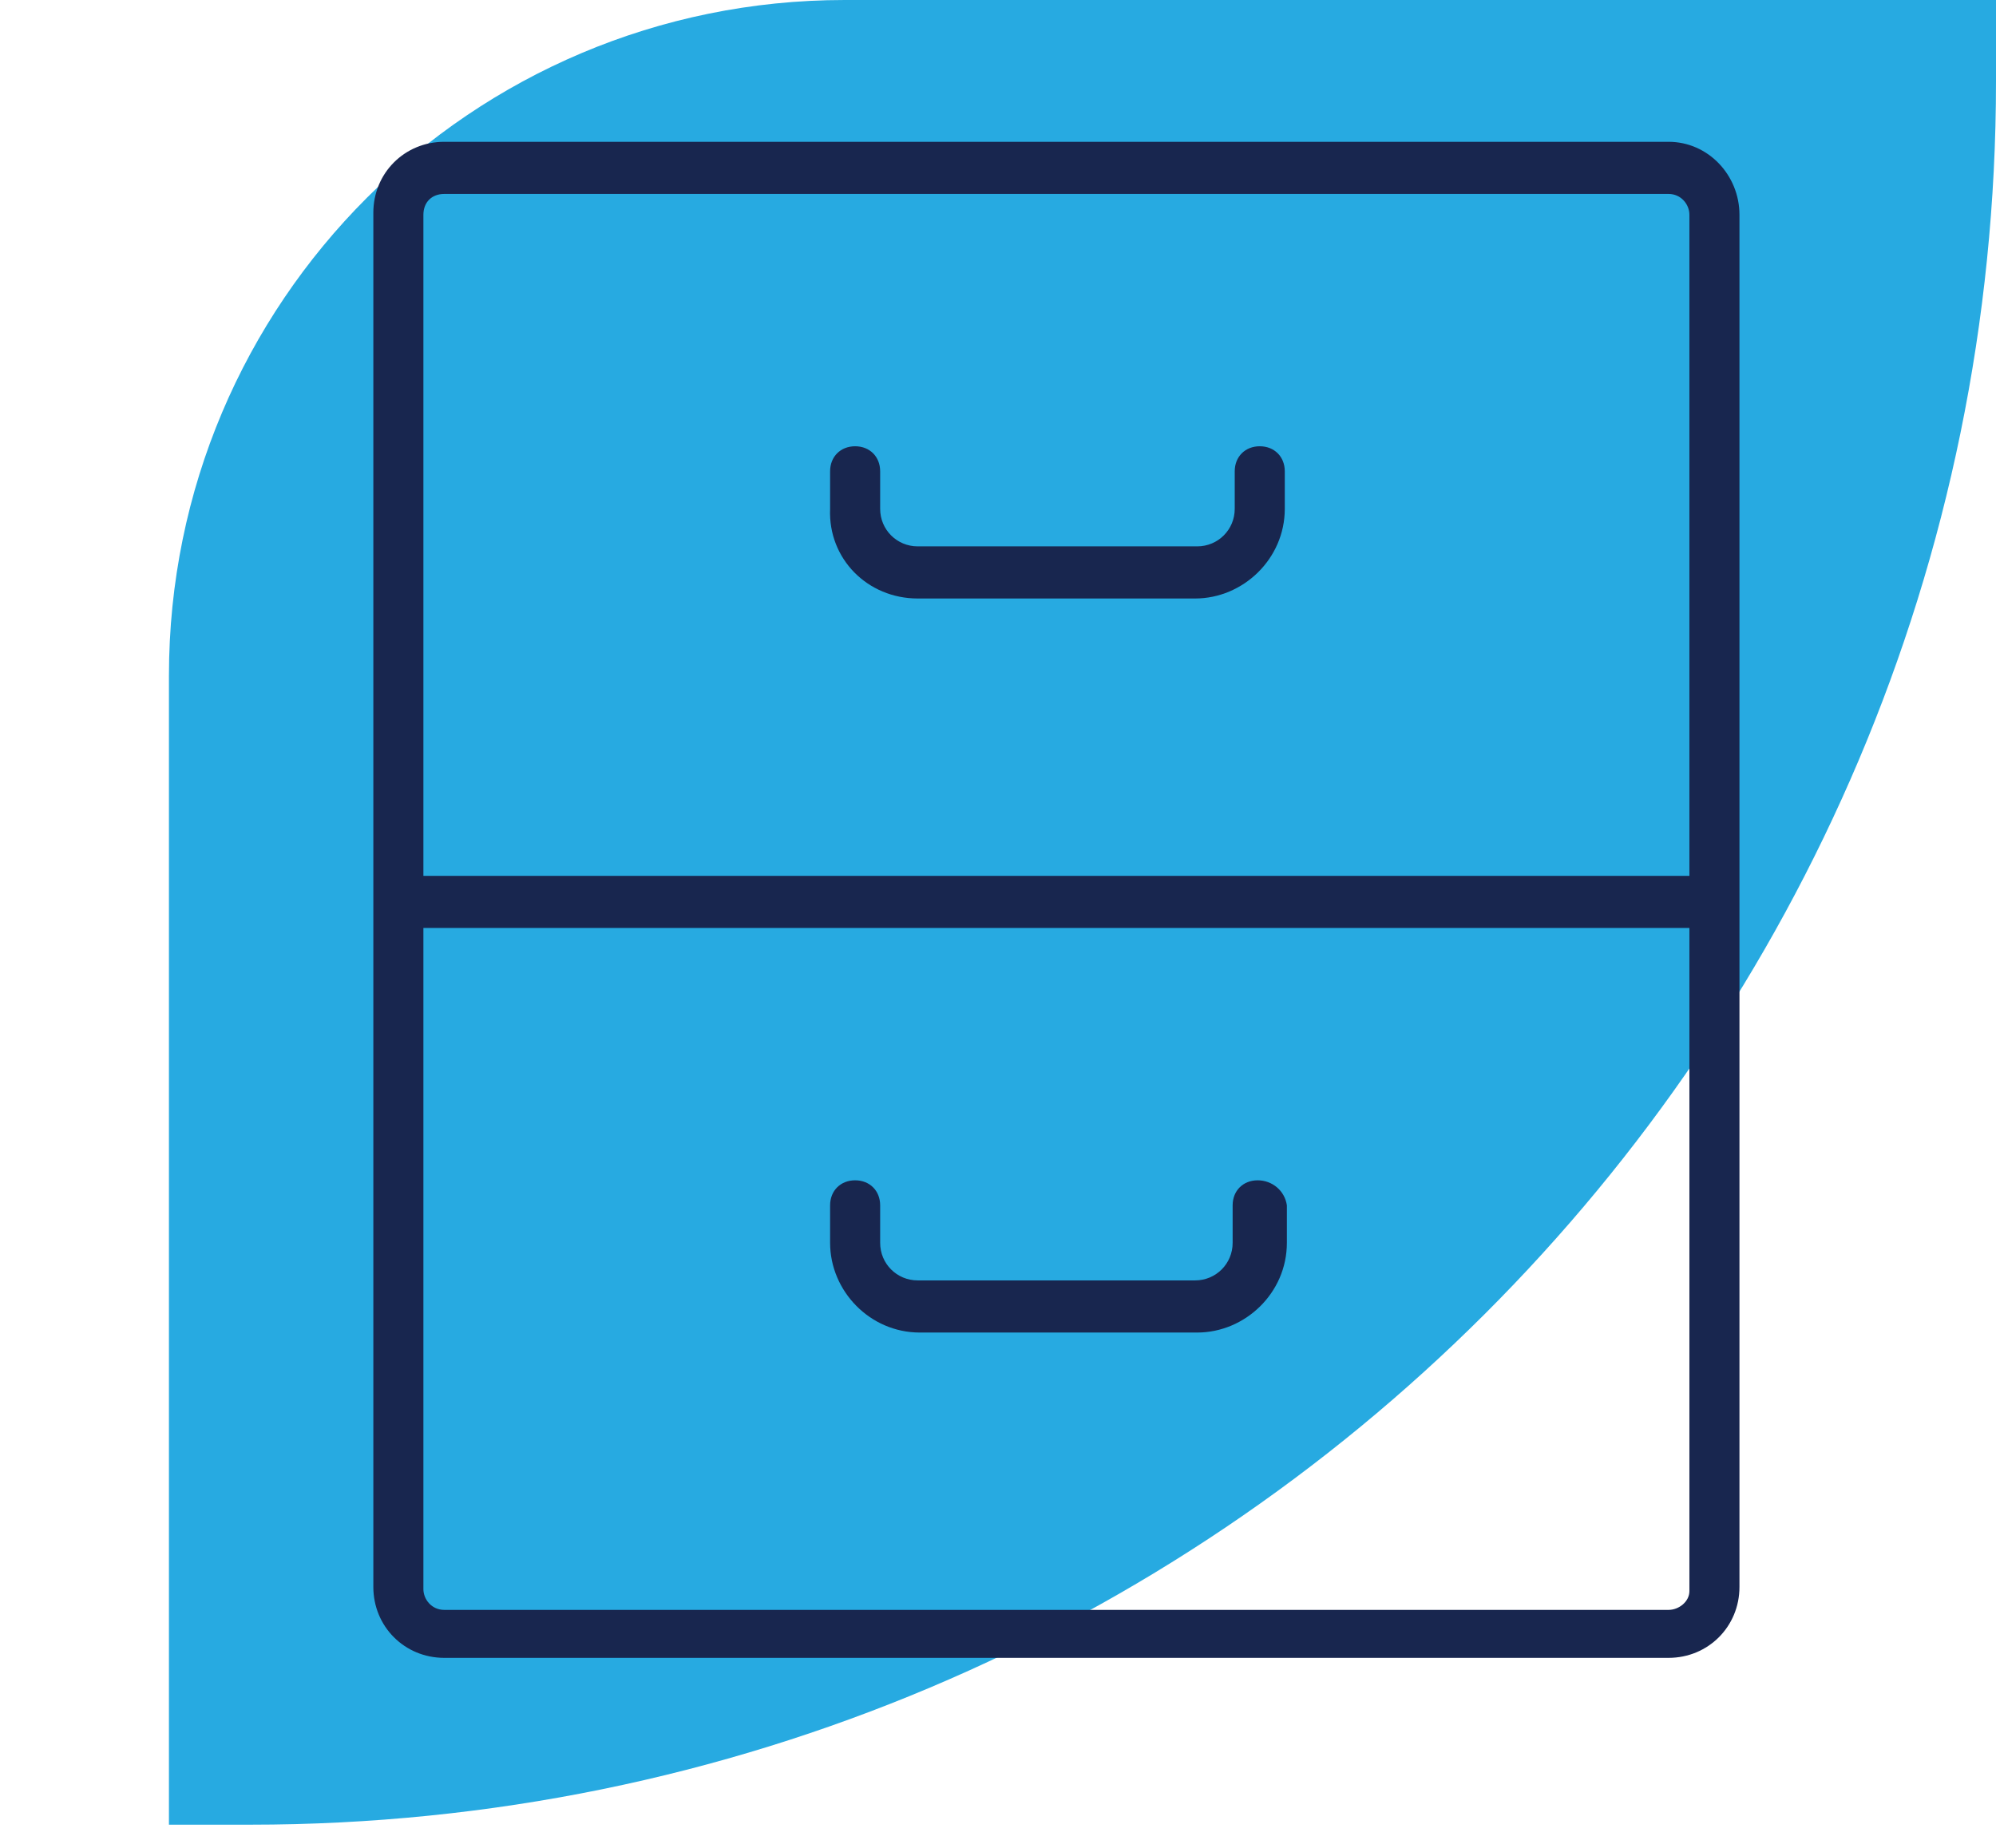
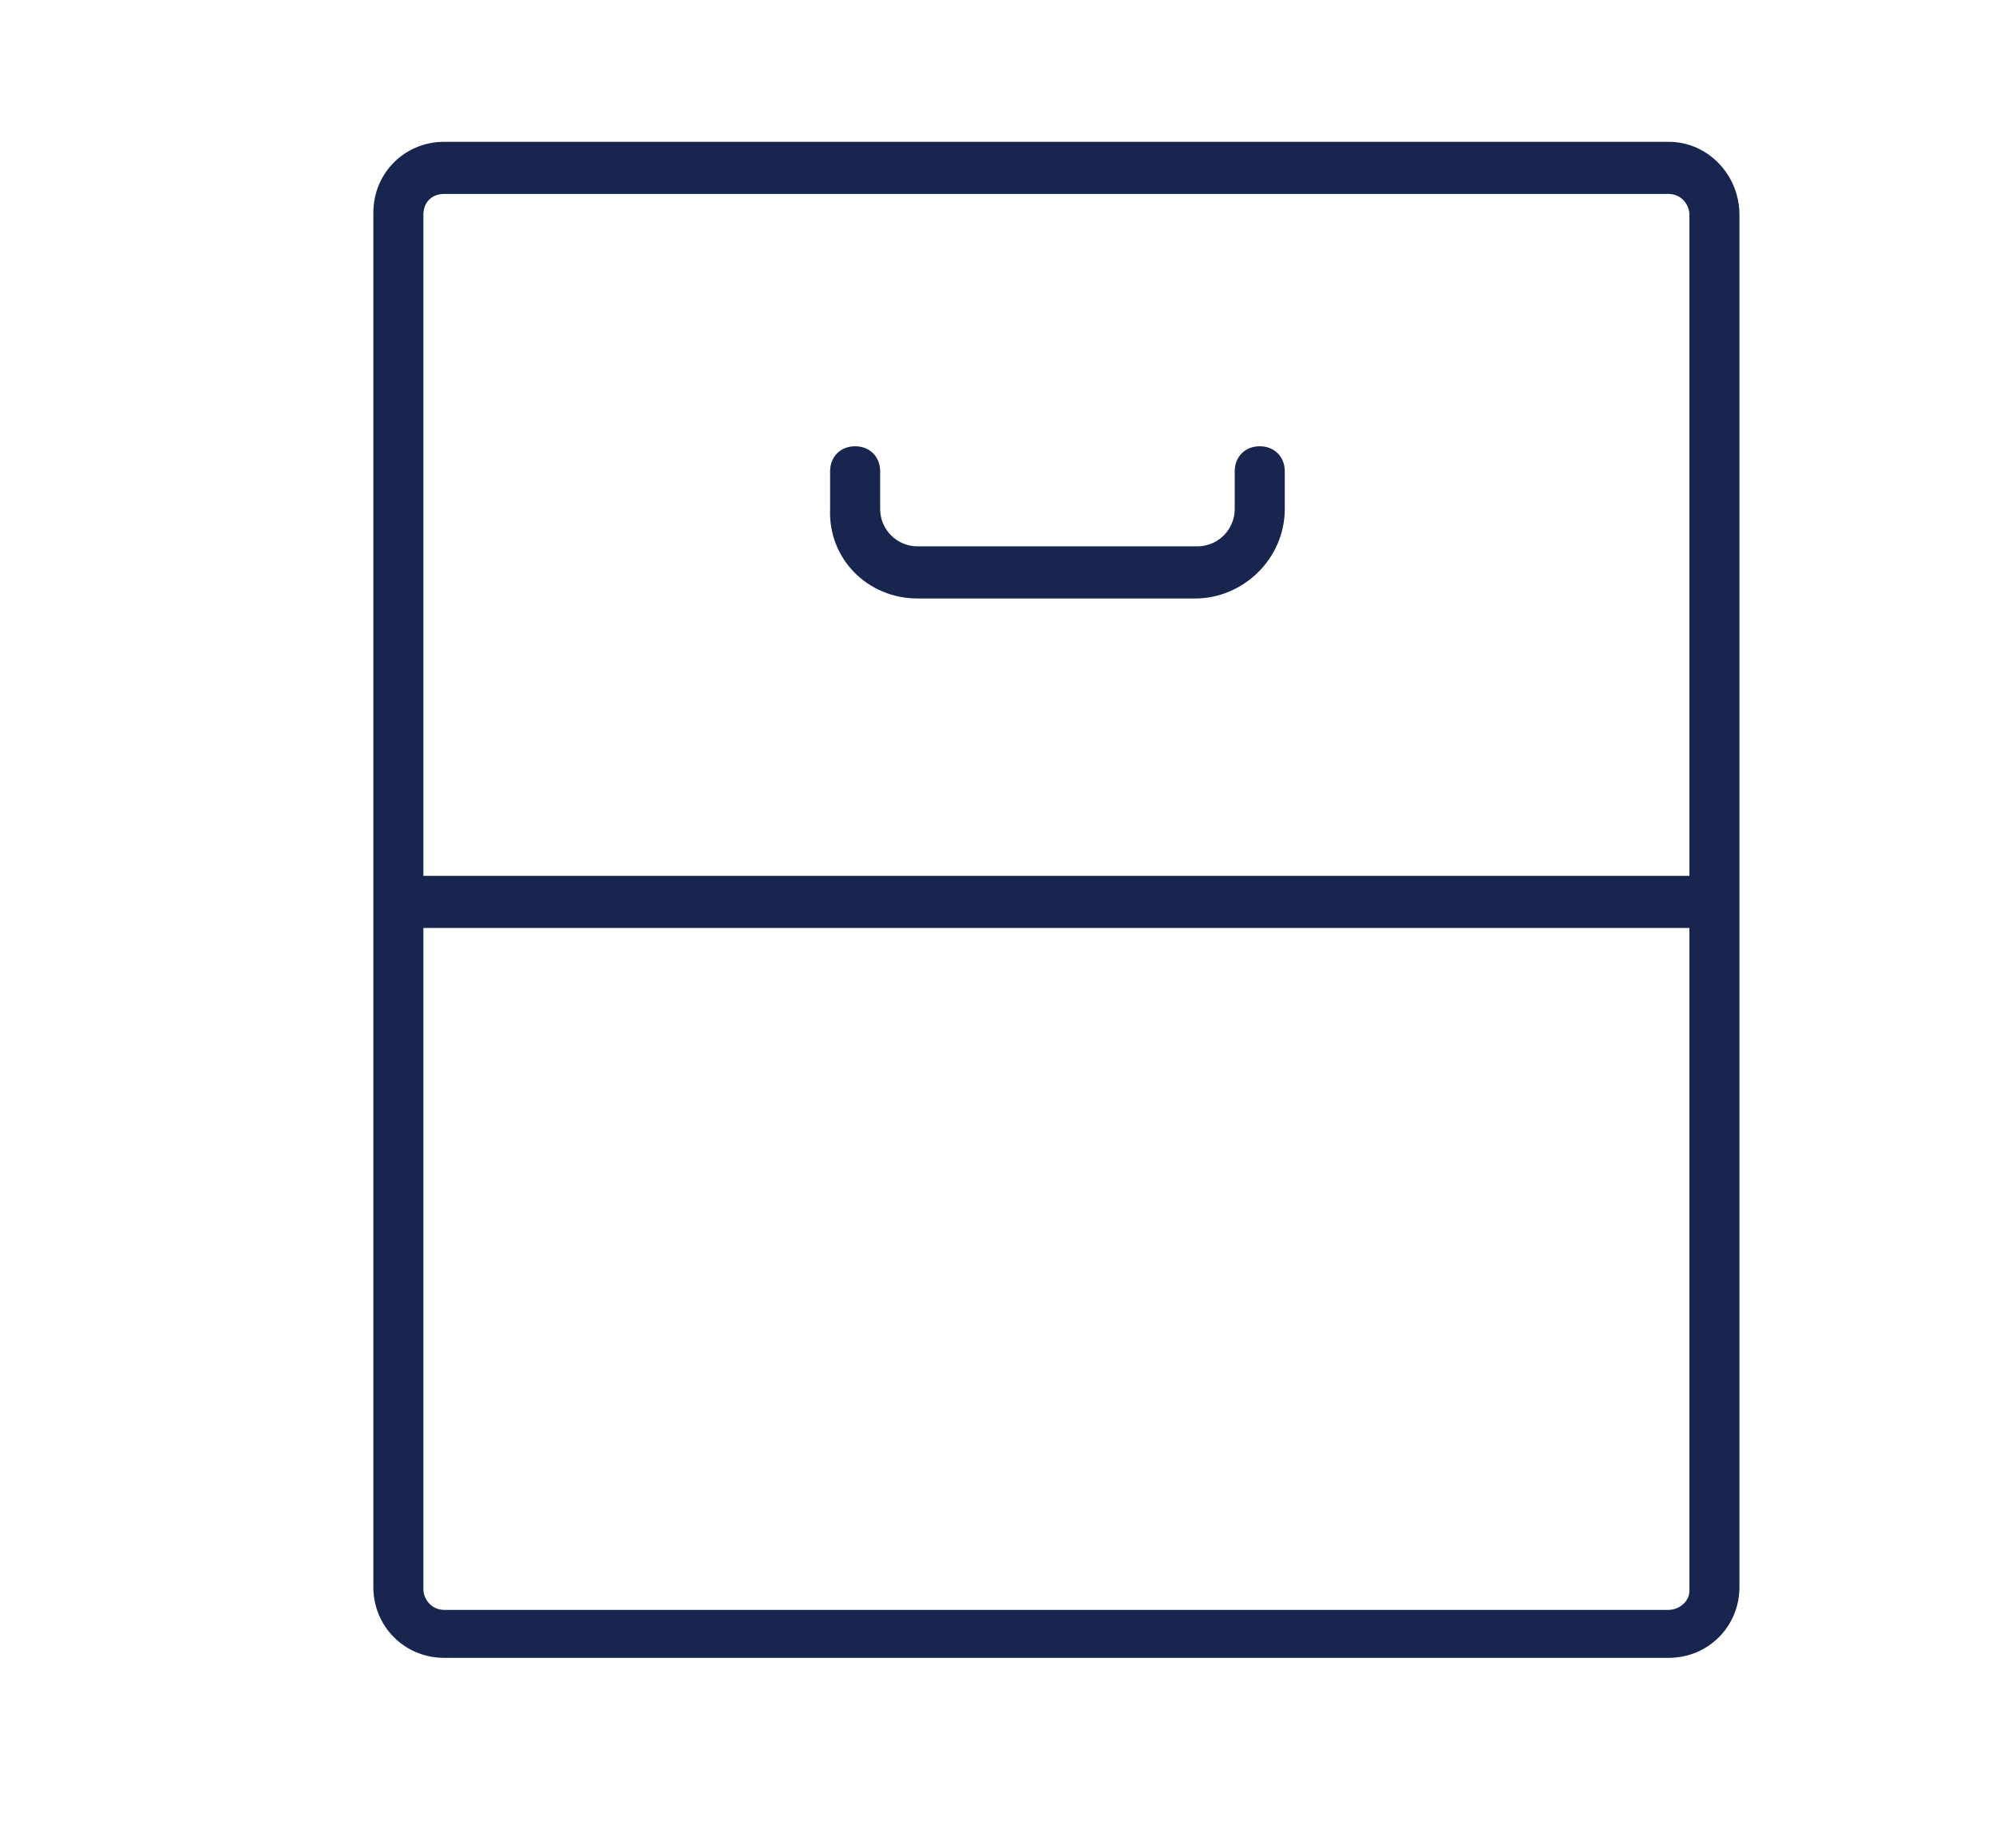
<svg xmlns="http://www.w3.org/2000/svg" id="Слой_1" x="0px" y="0px" viewBox="0 0 95.7 88.6" style="enable-background:new 0 0 95.7 88.6;" xml:space="preserve">
  <style type="text/css"> .st0{fill:#27AAE1;} .st1{fill:#FFFFFF;} .st2{fill:#1E2F5E;} .st3{fill:#FDFDFE;} .st4{fill:url(#SVGID_1_);} .st5{opacity:0.74;fill:#192550;} .st6{opacity:0.74;fill:#27AAE1;} .st7{fill:#192550;} .st8{opacity:0.59;fill:#27AAE1;} .st9{opacity:0.24;fill:#27AAE1;} .st10{opacity:0.54;fill:#192550;} .st11{opacity:0.54;fill:#27AAE1;} .st12{opacity:0.6;fill:#27AAE1;} .st13{opacity:0.57;fill:#27AAE1;} .st14{fill:#18264F;} </style>
-   <path class="st0" d="M12,87.5H8.1V32.4C8.1,14.5,22.6,0,40.5,0h55.2v3.9C95.7,50.1,58.2,87.5,12,87.5z" />
  <g>
    <path class="st14" d="M80,6.8H21.3c-1.9,0-3.4,1.5-3.4,3.4v65.9c0,1.9,1.5,3.4,3.4,3.4H80c1.9,0,3.4-1.5,3.4-3.4V10.3 C83.4,8.4,81.9,6.8,80,6.8z M21.3,9.3H80c0.6,0,1,0.5,1,1V42H20.3V10.3C20.3,9.7,20.7,9.3,21.3,9.3z M80,77.2H21.3 c-0.6,0-1-0.5-1-1V44.5H81v31.8C81,76.8,80.5,77.2,80,77.2z" />
    <path class="st14" d="M44,28.7h13.3c2.3,0,4.3-1.9,4.3-4.3v-1.8c0-0.7-0.5-1.2-1.2-1.2s-1.2,0.5-1.2,1.2v1.8c0,1-0.8,1.8-1.8,1.8 H44c-1,0-1.8-0.8-1.8-1.8v-1.8c0-0.7-0.5-1.2-1.2-1.2c-0.7,0-1.2,0.5-1.2,1.2v1.8C39.7,26.8,41.6,28.7,44,28.7z" />
-     <path class="st14" d="M60.3,56.6c-0.7,0-1.2,0.5-1.2,1.2v1.8c0,1-0.8,1.8-1.8,1.8H44c-1,0-1.8-0.8-1.8-1.8v-1.8 c0-0.7-0.5-1.2-1.2-1.2c-0.7,0-1.2,0.5-1.2,1.2v1.8c0,2.3,1.9,4.3,4.3,4.3h13.3c2.3,0,4.3-1.9,4.3-4.3v-1.8 C61.6,57.1,61,56.6,60.3,56.6z" />
  </g>
</svg>